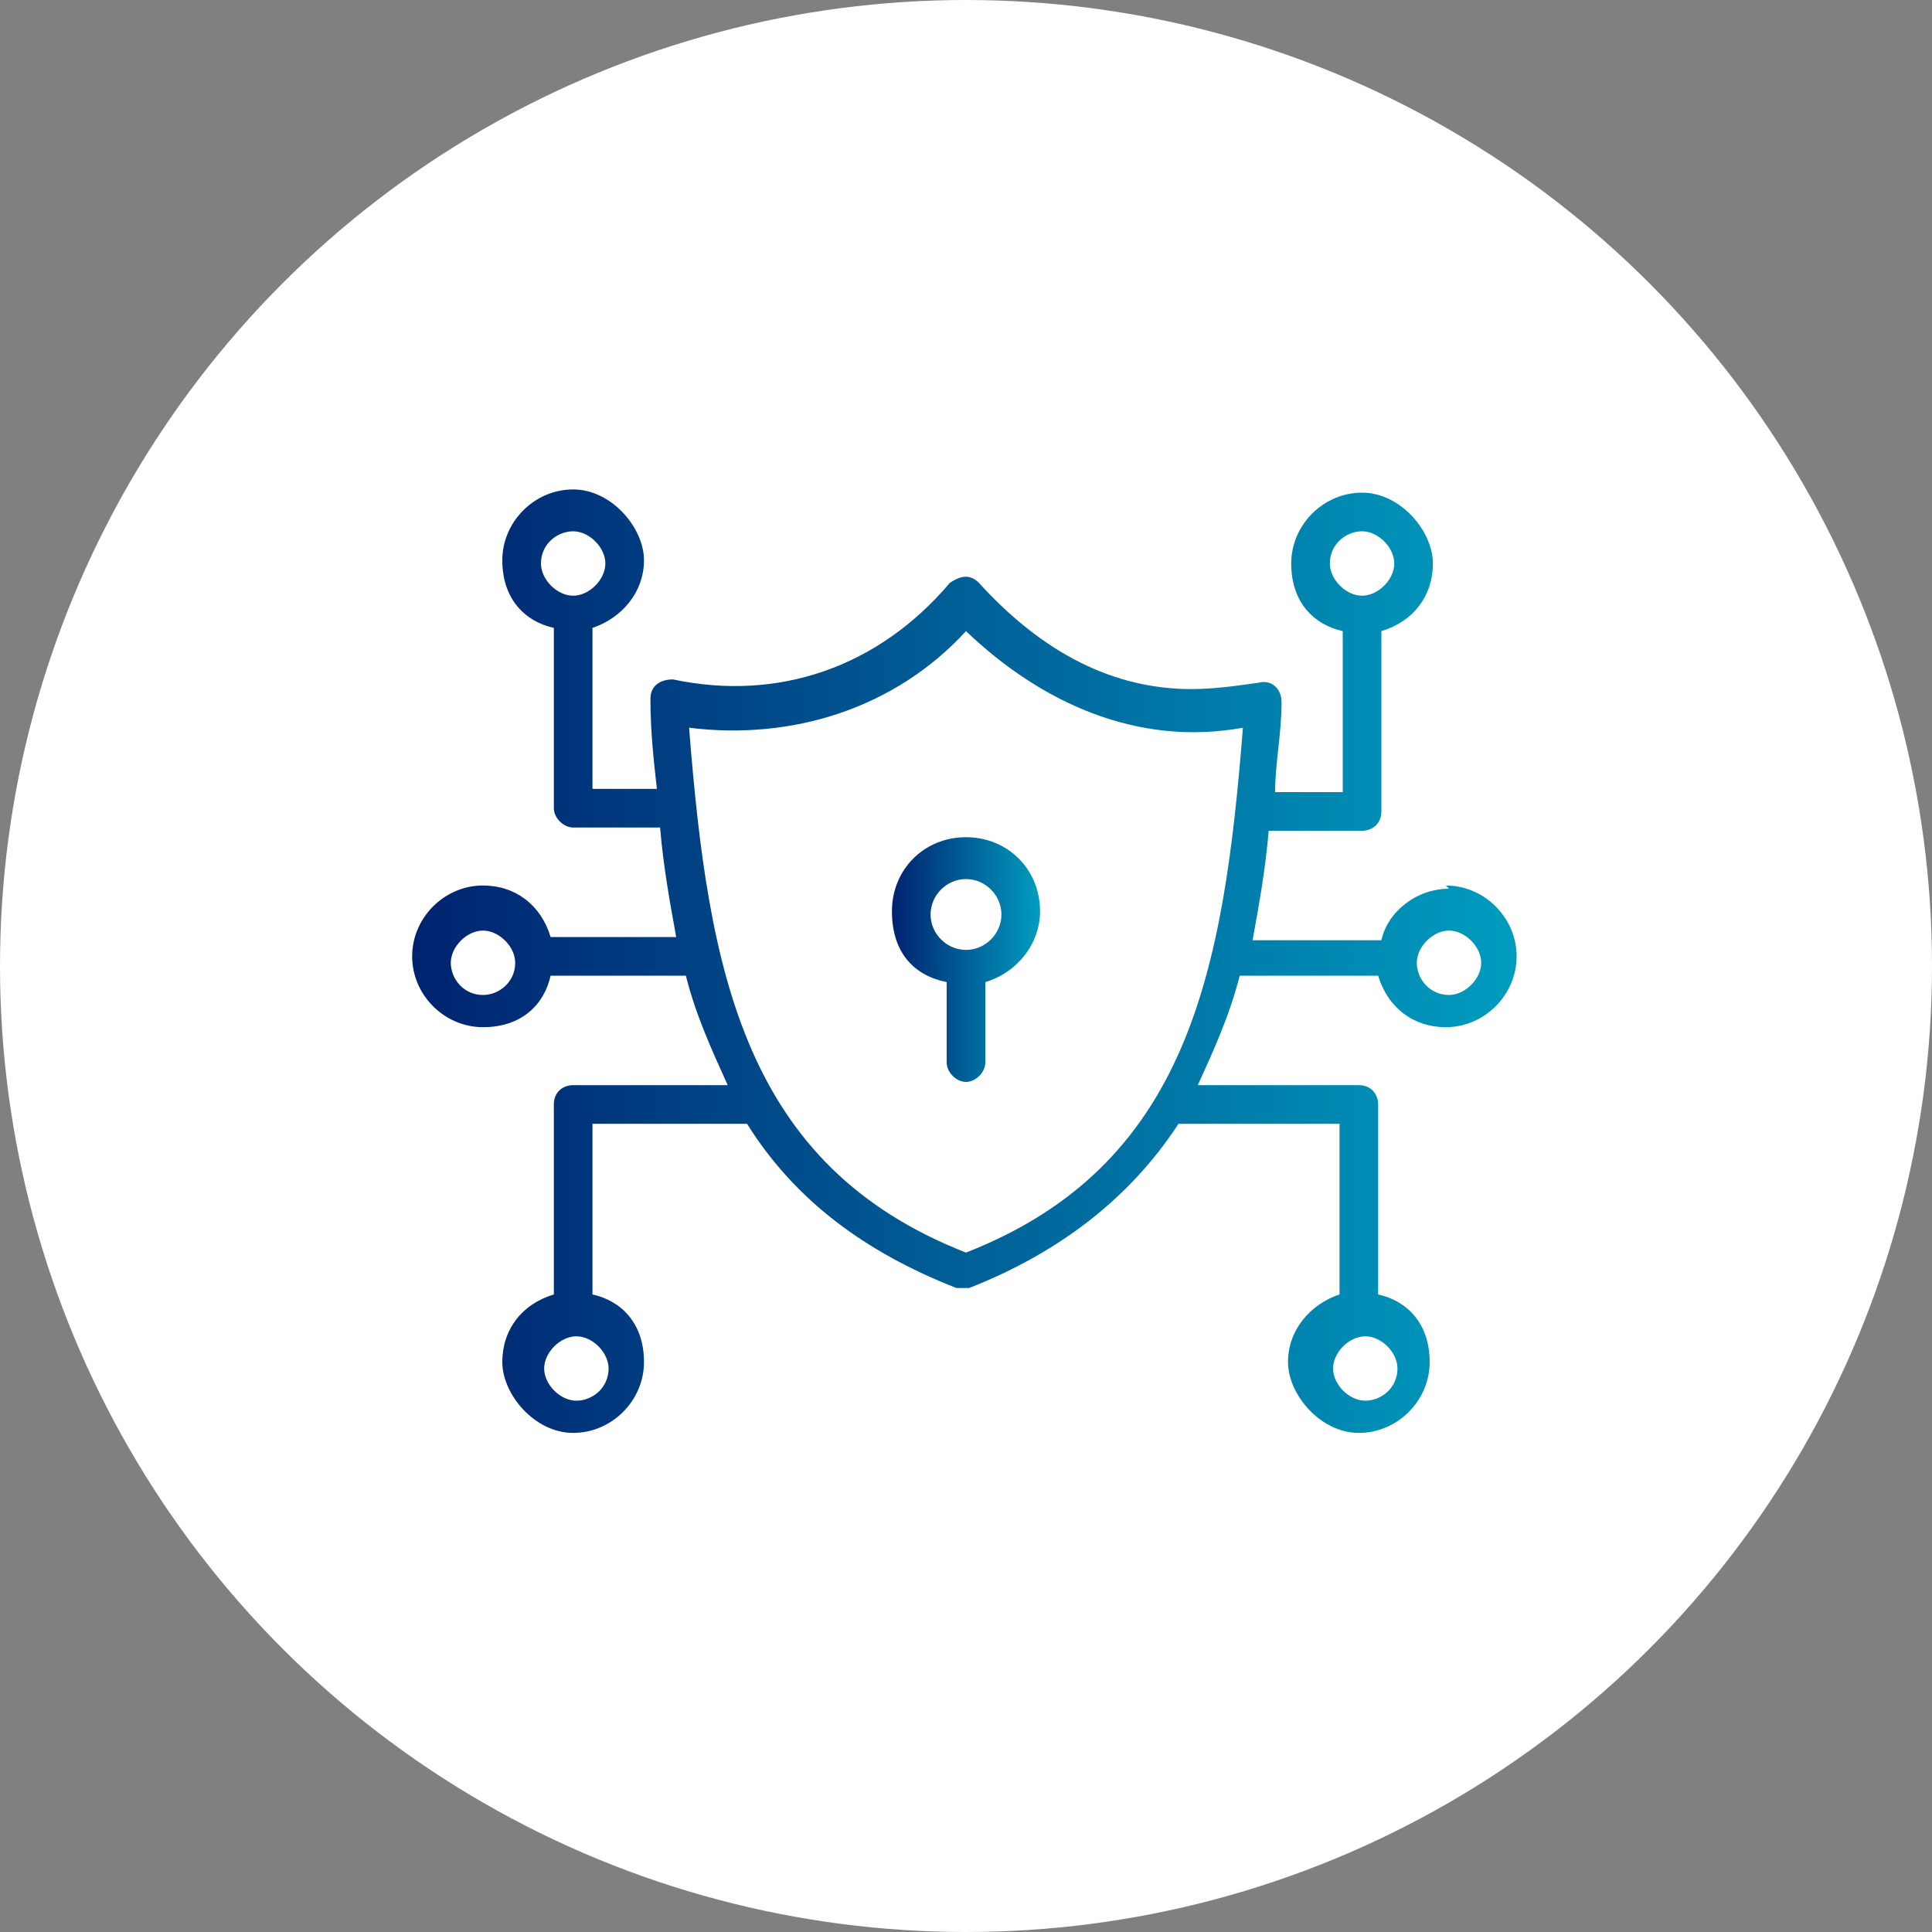
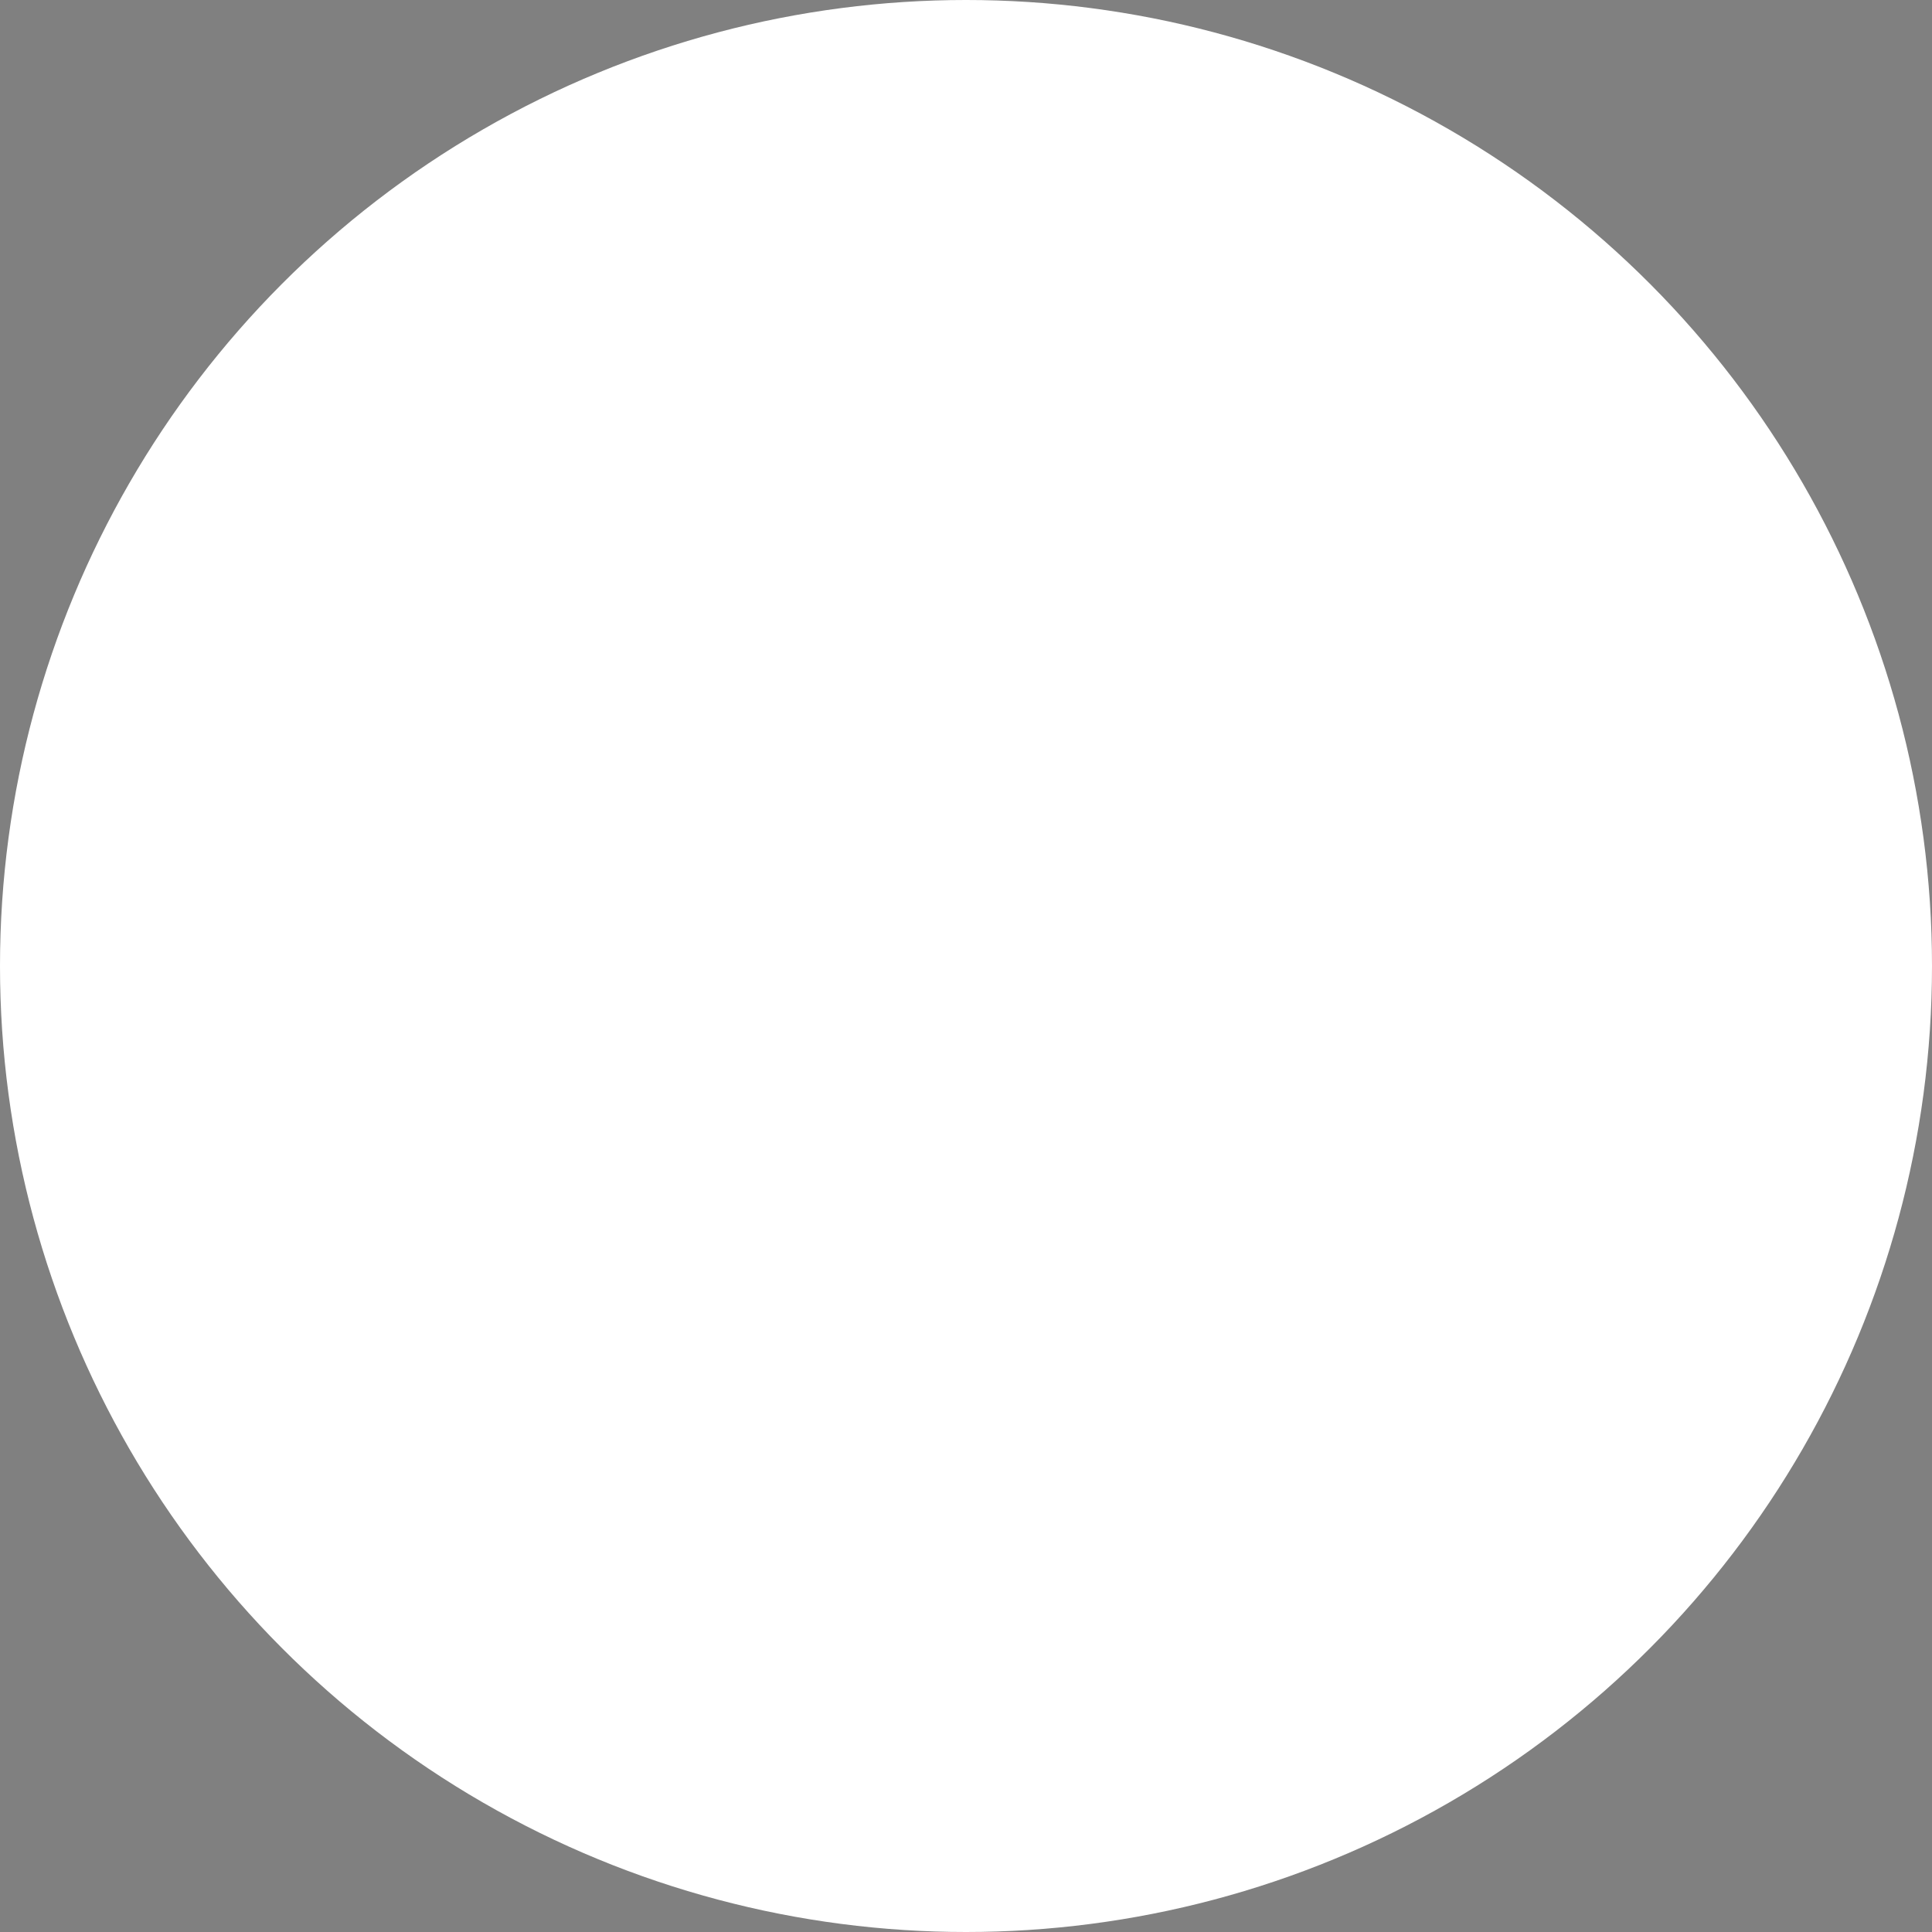
<svg xmlns="http://www.w3.org/2000/svg" xmlns:xlink="http://www.w3.org/1999/xlink" id="Layer_2" data-name="Layer 2" version="1.1" viewBox="0 0 60 60">
  <rect x="0" y="0" width="60" height="60" fill="#808080" stroke="none" />
  <defs>
    <style> .cls-1 { fill: url(#linear-gradient); } .cls-1, .cls-2, .cls-3 { stroke-width: 0px; } .cls-2 { fill: url(#linear-gradient-2); } .cls-3 { fill: #fff; } </style>
    <linearGradient id="linear-gradient" x1="27.7" y1="29.8" x2="32.3" y2="29.8" gradientUnits="userSpaceOnUse">
      <stop offset="0" stop-color="#00226f" />
      <stop offset="1" stop-color="#009dbf" />
    </linearGradient>
    <linearGradient id="linear-gradient-2" x1="12.7" y1="30" x2="47.3" y2="30" xlink:href="#linear-gradient" />
  </defs>
  <g id="_8th_section" data-name=" 8th section">
    <g>
      <circle class="cls-3" cx="30" cy="30" r="30" />
      <g>
-         <path class="cls-1" d="M32.3,28.3c0-1.3-1-2.3-2.3-2.3s-2.3,1-2.3,2.3.7,2,1.7,2.2v2.5c0,.3.3.6.6.6h0c.3,0,.6-.3.6-.6v-2.5c1-.3,1.7-1.2,1.7-2.2ZM30,29.5c-.6,0-1.1-.5-1.1-1.1s.5-1.1,1.1-1.1,1.1.5,1.1,1.1-.5,1.1-1.1,1.1Z" />
-         <path class="cls-2" d="M45,27.6c-1,0-1.9.7-2.1,1.6h-4c.2-1.1.4-2.2.5-3.4h2.9c.3,0,.6-.2.6-.6v-5.6c1-.3,1.6-1.1,1.6-2.1s-1-2.2-2.2-2.2-2.2,1-2.2,2.2.7,1.9,1.6,2.1v5h-2.1c0-.9.2-1.8.2-2.8,0-.4-.3-.7-.7-.6-.7.1-1.4.2-2.1.2-2.4,0-4.6-1.1-6.6-3.3-.3-.3-.6-.2-.9,0-2.2,2.6-5.3,3.7-8.6,3-.4,0-.7.2-.7.6,0,1,.1,1.9.2,2.8h-2v-5c.9-.3,1.6-1.1,1.6-2.1s-1-2.2-2.2-2.2-2.2,1-2.2,2.2.7,1.9,1.6,2.1v5.6c0,.3.3.6.6.6h2.7c.1,1.2.3,2.3.5,3.4h-3.9c-.3-1-1.1-1.6-2.1-1.6-1.2,0-2.2,1-2.2,2.2s1,2.2,2.2,2.2,1.9-.7,2.1-1.6h4.2c.3,1.2.8,2.3,1.3,3.4h-4.8c-.3,0-.6.2-.6.6v5.9c-1,.3-1.6,1.1-1.6,2.1s1,2.2,2.2,2.2,2.2-1,2.2-2.2-.7-1.9-1.6-2.1v-5.3h4.8c1.5,2.4,3.7,4,6.5,5.1.1,0,.3,0,.4,0,2.8-1.1,5-2.8,6.5-5.1h5v5.3c-.9.3-1.6,1.1-1.6,2.1s1,2.2,2.2,2.2,2.2-1,2.2-2.2-.7-1.9-1.6-2.1v-5.9c0-.3-.2-.6-.6-.6h-5c.5-1.1,1-2.2,1.3-3.4h4.3c.3,1,1.1,1.6,2.1,1.6,1.2,0,2.2-1,2.2-2.2s-1-2.2-2.2-2.2ZM41.3,17.5c0-.6.5-1,1-1s1,.5,1,1-.5,1-1,1-1-.5-1-1ZM16.8,17.5c0-.6.5-1,1-1s1,.5,1,1-.5,1-1,1-1-.5-1-1ZM15,30.9c-.6,0-1-.5-1-1s.5-1,1-1,1,.5,1,1c0,.6-.5,1-1,1ZM18.9,42.5c0,.6-.5,1-1,1s-1-.5-1-1,.5-1,1-1,1,.5,1,1ZM43.4,42.5c0,.6-.5,1-1,1s-1-.5-1-1,.5-1,1-1,1,.5,1,1ZM21.4,22.6c3.2.4,6.4-.6,8.6-3,2.3,2.2,5.3,3.6,8.6,3-.6,7.6-1.7,13.6-8.6,16.3-6.9-2.7-8-8.7-8.6-16.3ZM45,30.9c-.6,0-1-.5-1-1s.5-1,1-1,1,.5,1,1-.5,1-1,1Z" />
-       </g>
+         </g>
    </g>
  </g>
</svg>